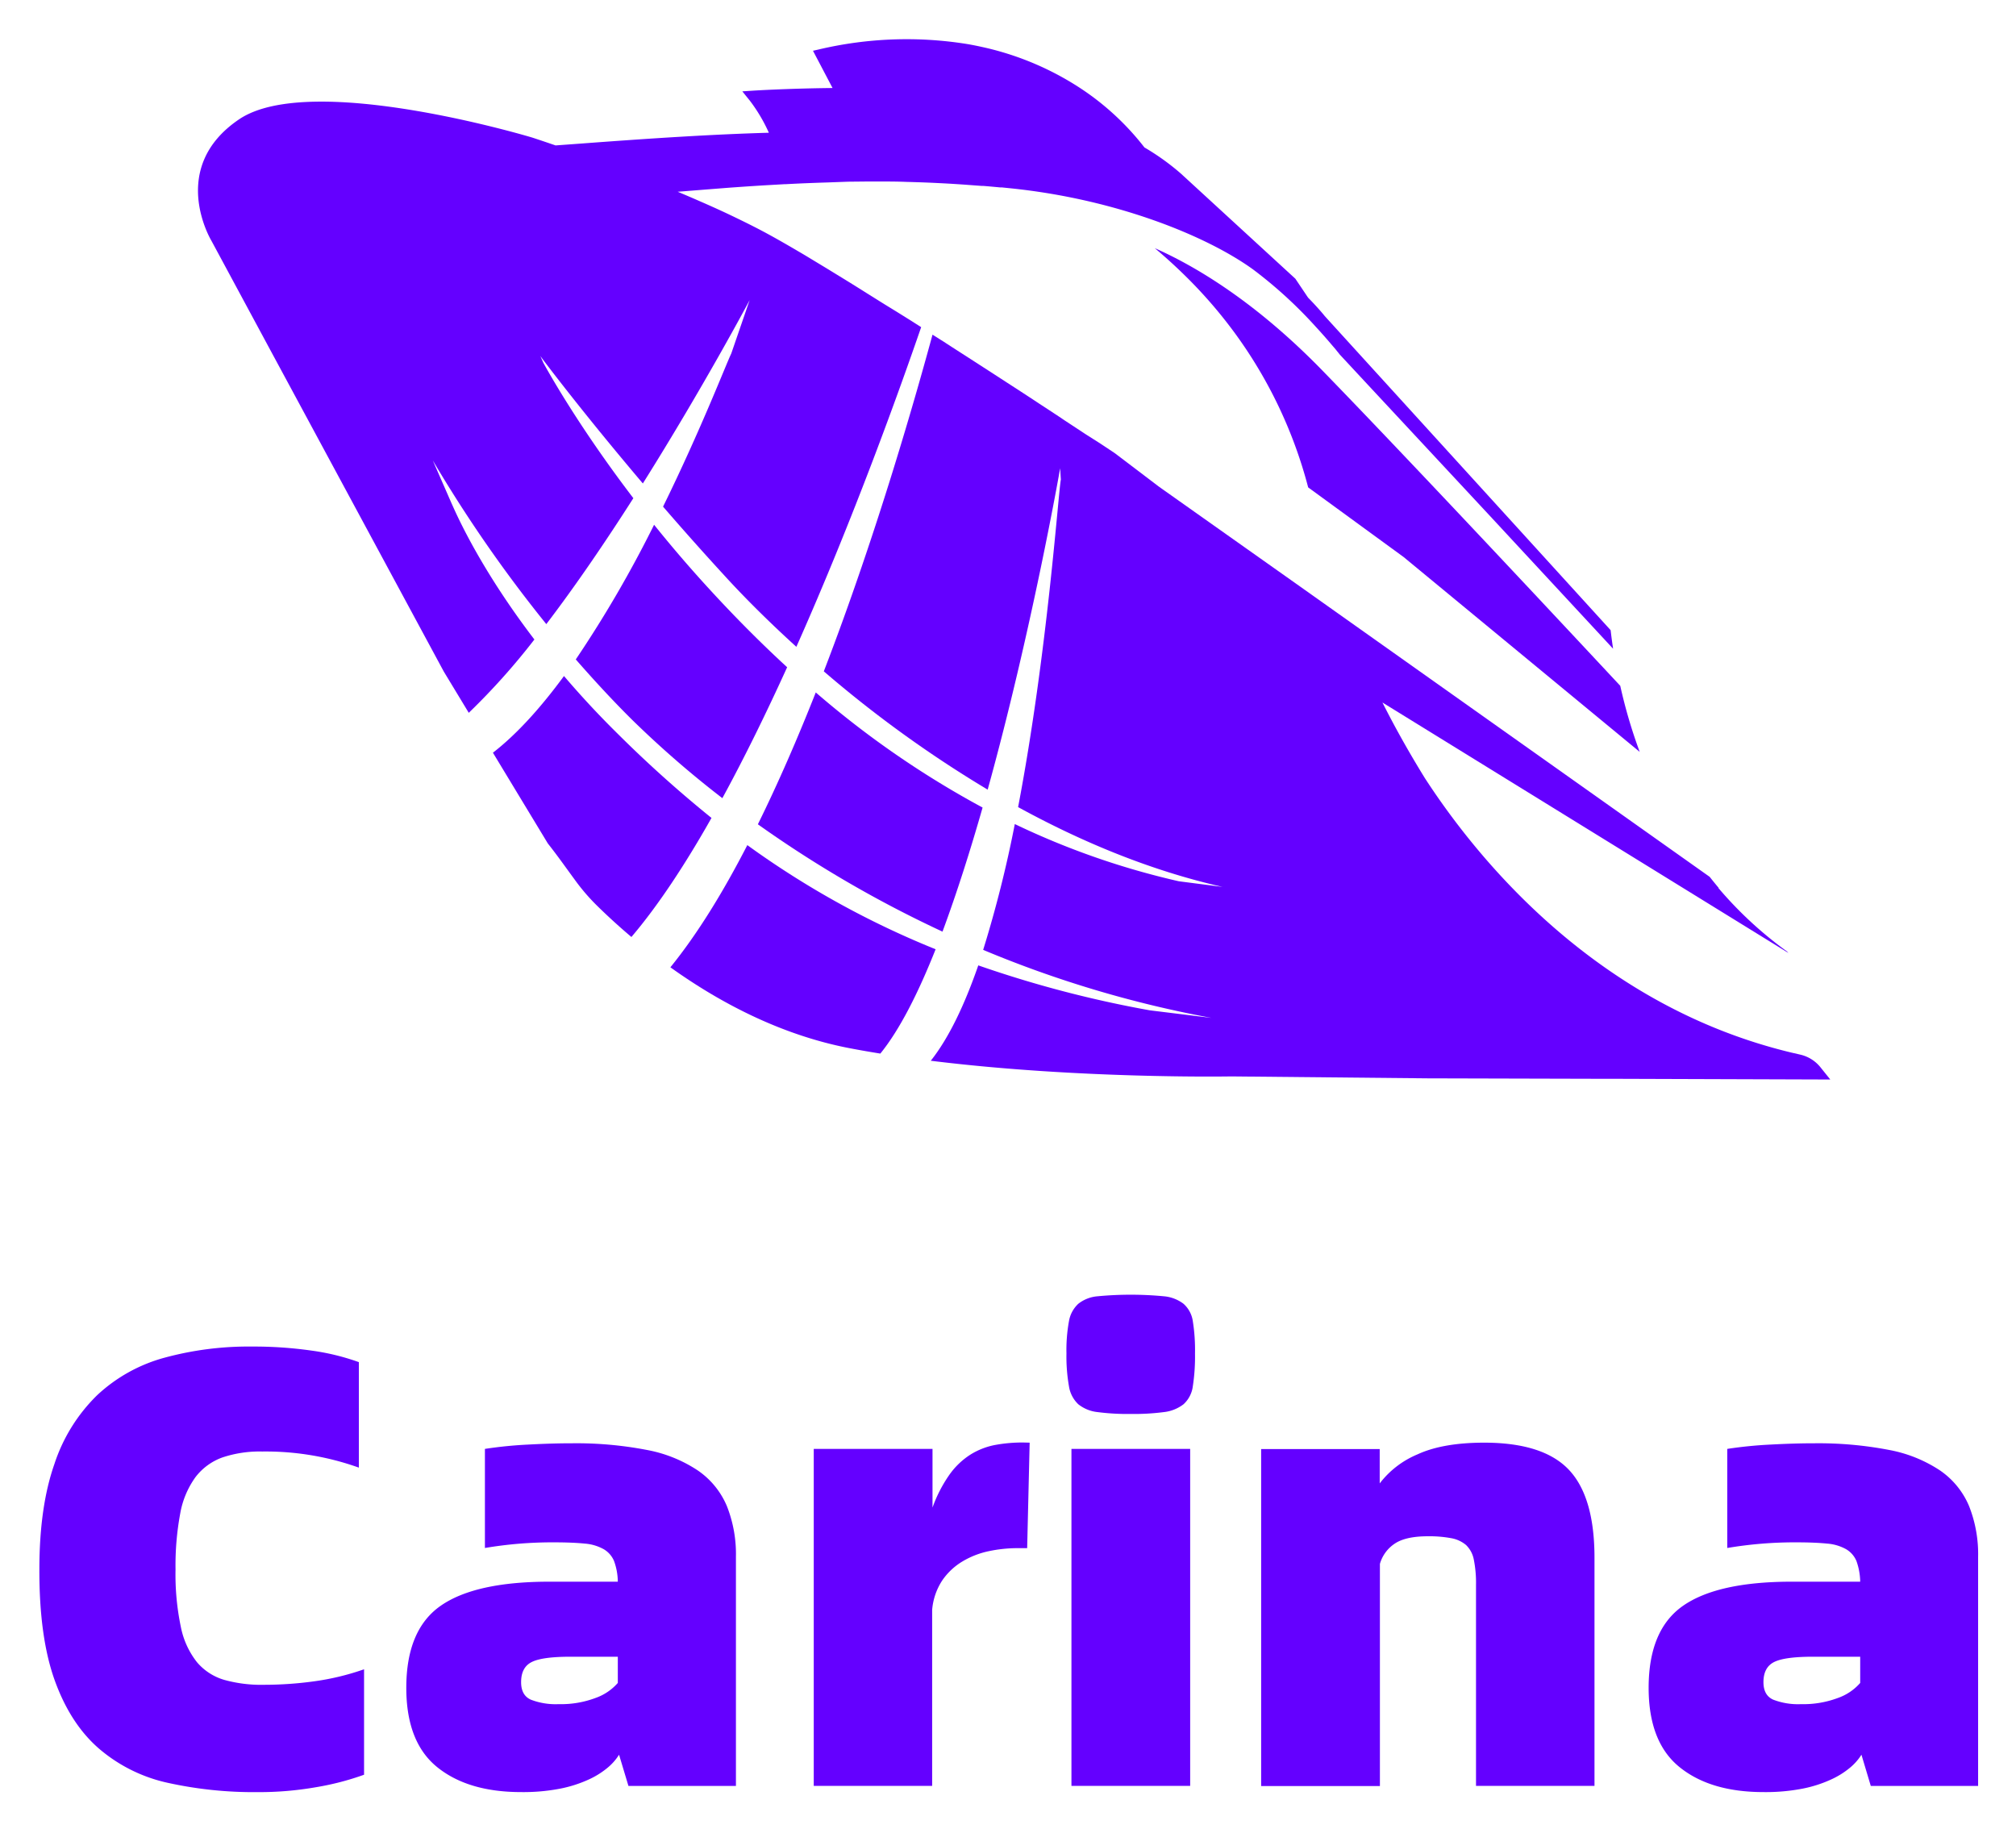
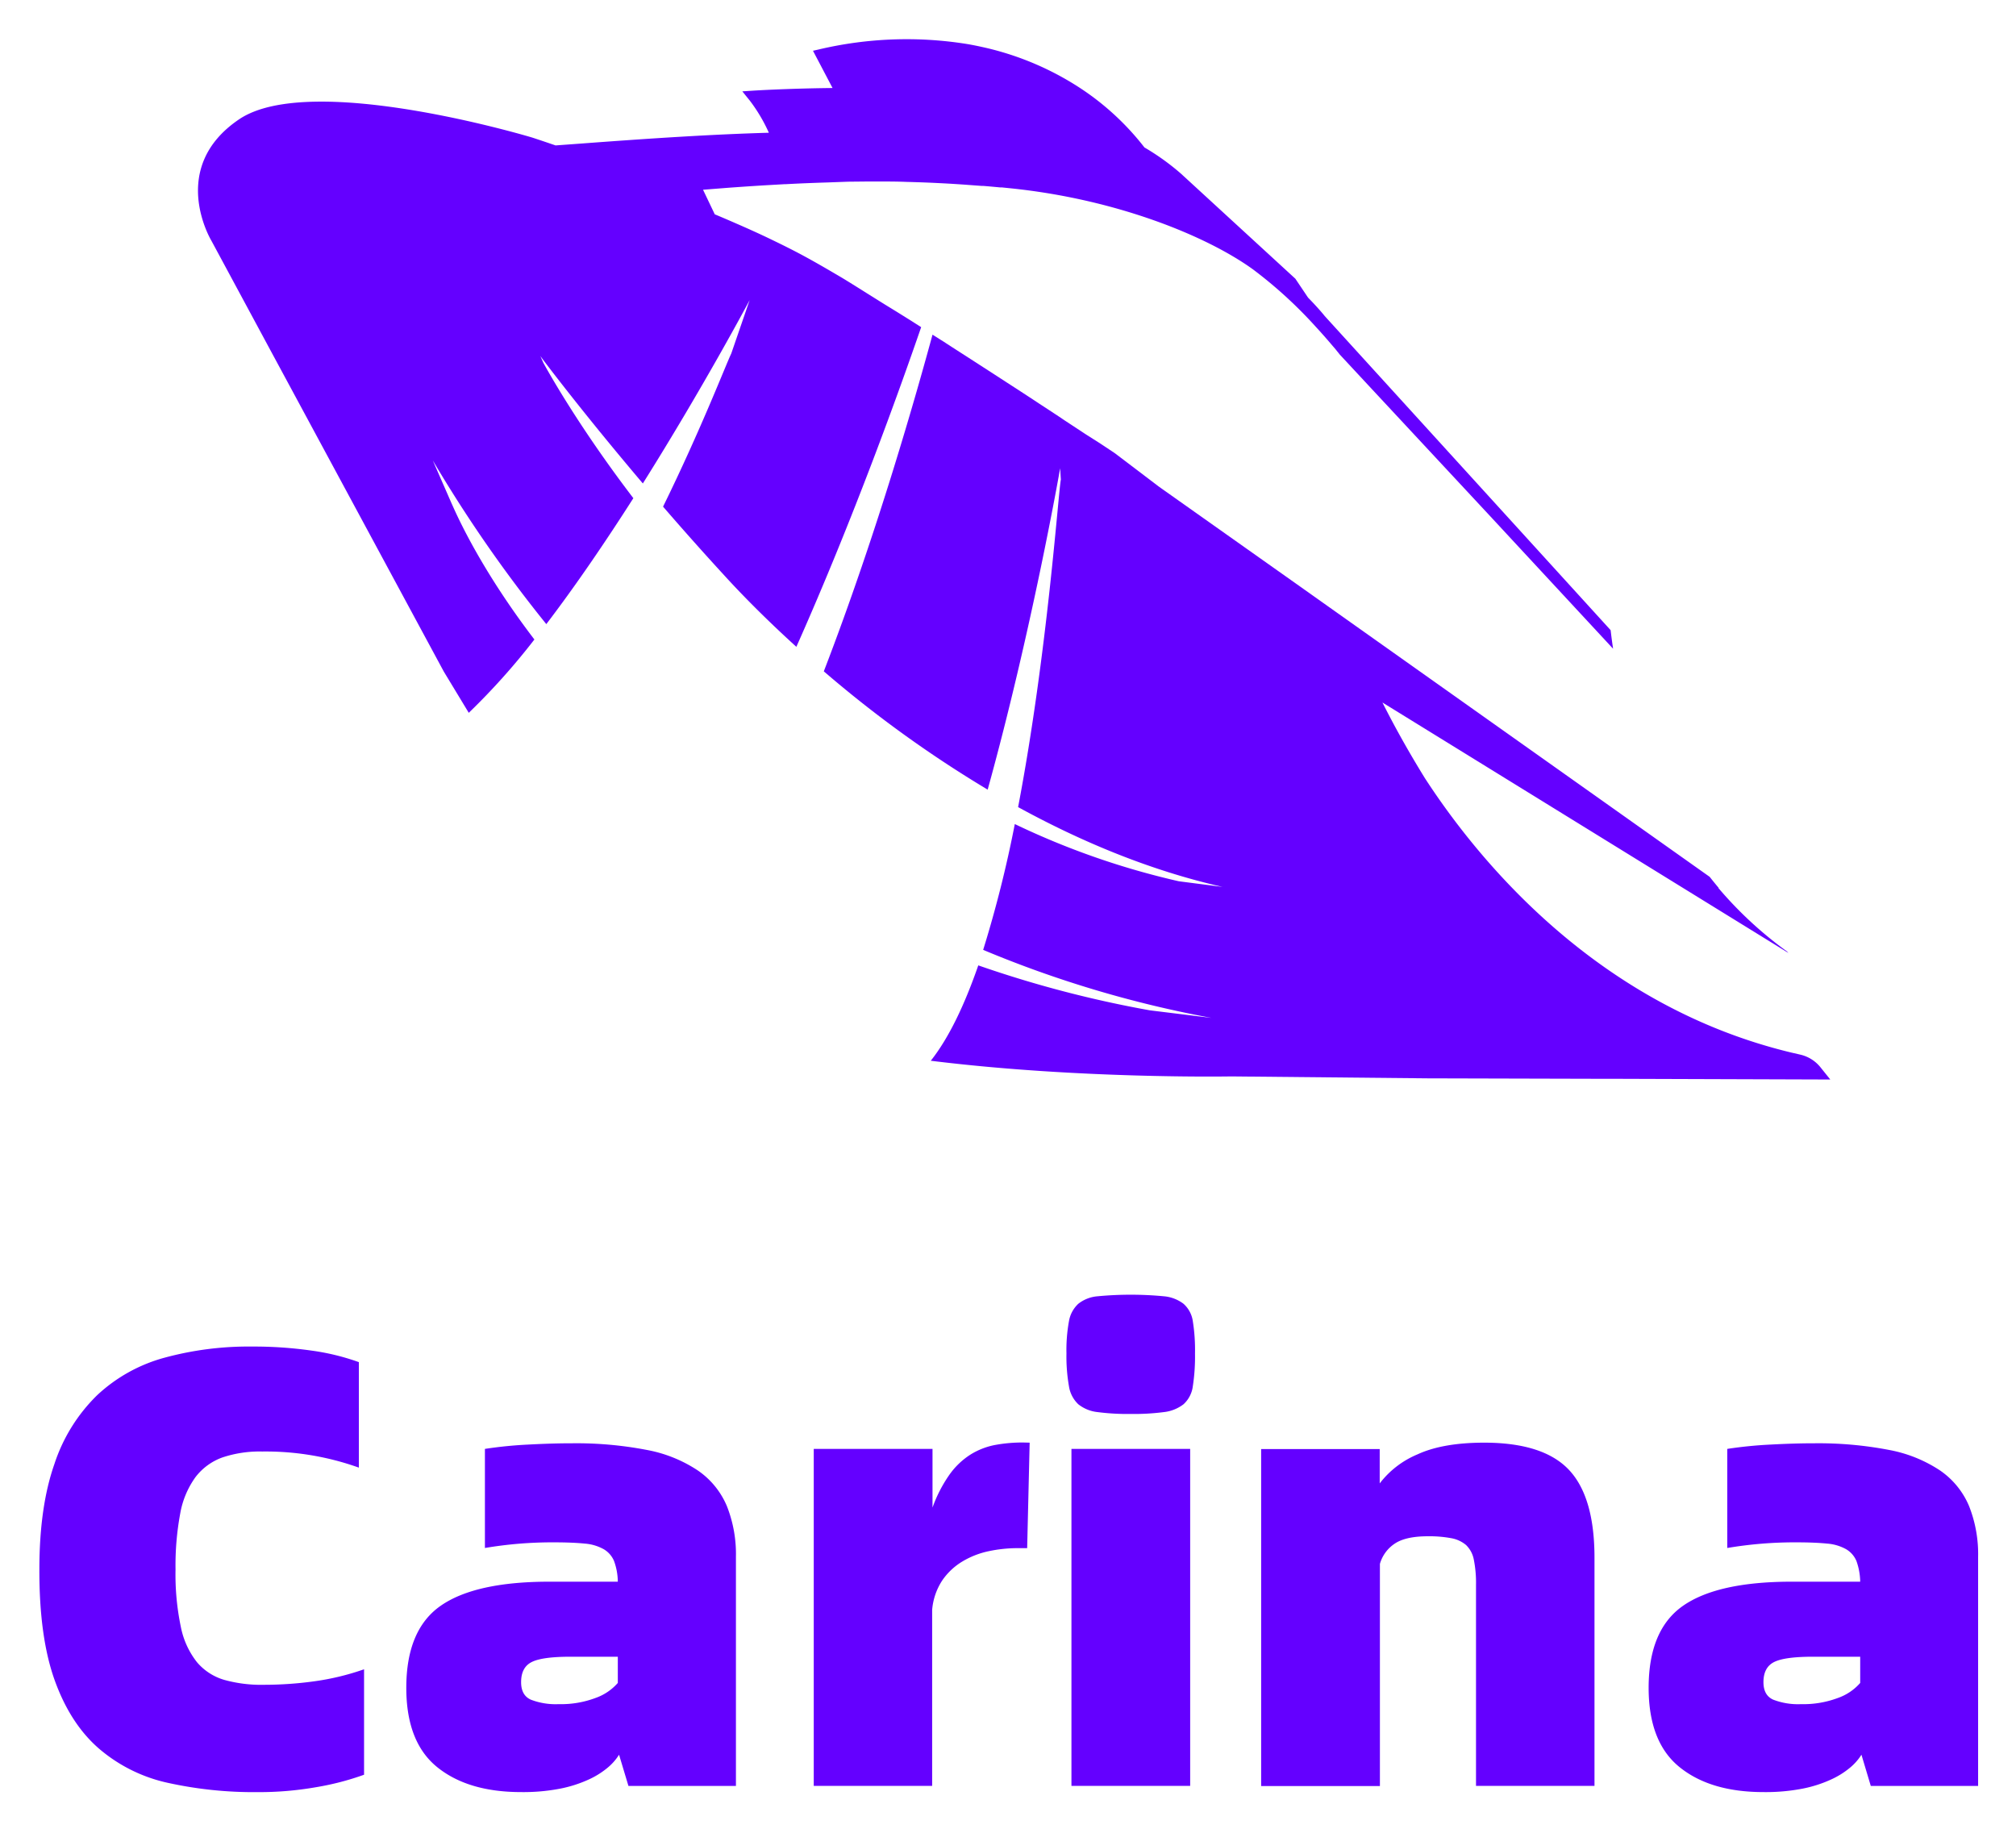
<svg xmlns="http://www.w3.org/2000/svg" role="img" viewBox="-8.63 -8.13 500.76 454.26">
  <title>Carina logo</title>
  <defs>
    <style>.cls-1{fill:#6400ff}</style>
  </defs>
-   <path d="M278.21 53.51q3.8 3.18 7.36 6.67a116.65 116.65 0 0 1 12.33 14.16 113.37 113.37 0 0 1 18.41 38.59L340 130.21l58.66 48.41a125.66 125.66 0 0 1-4.83-16.41c-21.89-23.46-55.09-58.89-74.14-78.47-16.63-17.04-31.47-25.8-41.48-30.23zM144.76 174.08c-4.95-4.88-9.36-9.68-13.3-14.3-5.63 7.67-11.57 14.33-17.65 19.05l13.64 22.54c2 2.54 3.45 4.56 4.7 6.28.66.91 1.26 1.74 1.84 2.52a50.28 50.28 0 0 0 5.9 6.87c2.33 2.28 5.12 4.86 8.32 7.56 6.68-7.85 13.39-18.07 19.89-29.57a301.51 301.51 0 0 1-23.34-20.95zm90.68 18.37A230.69 230.69 0 0 1 194 163.86c-4.44 11.24-9.26 22.38-14.38 32.75a290.65 290.65 0 0 0 45.86 26.66c3.52-9.48 6.88-20.04 9.96-30.82zm-67.93-54.32c-5-5.45-9.56-10.8-13.67-15.92a290.75 290.75 0 0 1-19.45 33.45c4.38 5 9.06 10.11 14 15a250.92 250.92 0 0 0 22.41 19.46c5.59-10.25 11-21.33 16.09-32.52-7.18-6.6-13.64-13.21-19.38-19.47zm9.49 63.65c-6 11.67-12.43 22.13-19.11 30.35 11.9 8.52 27.24 16.83 44.82 20.15 2.41.46 4.86.88 7.33 1.28 4.78-5.88 9.4-15 13.73-25.91A219.76 219.76 0 0 1 177 201.78z" class="cls-1" />
-   <path d="M103.58 117l-4.71-10.77a338.15 338.15 0 0 0 28.2 40.66c7.47-9.8 14.87-20.71 21.62-31.28C134.1 96.5 126.44 82.15 126.34 82l-.75-1.7c.1.19 10.06 13.5 25.46 31.65 15-23.89 26.25-45 26.53-45.55L173 79.71c-1.08 2.13-7.42 18.63-16.93 38 4.7 5.44 9.81 11.2 15.23 17.1 5 5.49 11.05 11.51 17.88 17.72 14.33-32.18 25.82-64.36 31-79.4l-2.49-1.59-3.69-2.3-3-1.84-2.91-1.82-1.33-.83Q204 63 201.2 61.28l-4.57-2.8-1.92-1.16-2.71-1.64c-.79-.48-1.57-.94-2.33-1.38-3.31-1.95-6.26-3.62-8.7-4.92s-5-2.56-7.6-3.81-5.37-2.5-8.13-3.7c-1.84-.81-3.69-1.6-5.53-2.37L166 39l6.1-.48c2-.15 3.94-.28 5.85-.41l3-.19 5.25-.3h.28c3.55-.19 7-.33 10.34-.43L202 37l4.94-.05h2.43c2.43 0 4.82 0 7.19.1q2.37.06 4.71.15c1.57.06 3.13.14 4.68.22s3.23.19 4.84.3l4.32.32h.39c1.42.11 2.85.24 4.29.38h.45l2.14.22c26.34 2.7 48.8 11.87 60.25 20.16a109.89 109.89 0 0 1 15.62 14.29l.11.12c1.59 1.73 2.91 3.25 3.89 4.41.48.56.88 1 1.18 1.41l.37.45.23.29a.48.48 0 0 1 .08.11l7 7.53 30.47 32.73L392.05 153c-.23-1.52-.43-3.06-.61-4.61l-71-78c-.31-.39-1.69-2.08-4.16-4.6l-3.15-4.69L284.71 35a59.53 59.53 0 0 0-9.07-6.51 66.12 66.12 0 0 0-17.87-15.95 73 73 0 0 0-22.45-9c-1.22-.27-2.45-.52-3.69-.73a94.82 94.82 0 0 0-36.91 1.35l-1.41.32 4.86 9.25c-11.19.12-19.3.63-19.48.64l-2.93.19 1.84 2.28a40.32 40.32 0 0 1 4.75 8c-13.84.39-28.92 1.36-46.14 2.65l-6.84.5c-3.61-1.24-5.79-1.95-5.79-1.95s-55-16.61-72.84-4.52-6.83 30.19-6.83 30.19l15.33 28.45 2.9 5.37 39.47 73.15 6.2 10.24a169.31 169.31 0 0 0 16.3-18.21c-14.42-18.87-20.11-32.9-20.53-33.71z" class="cls-1" />
+   <path d="M103.58 117l-4.71-10.77a338.15 338.15 0 0 0 28.2 40.66c7.47-9.8 14.87-20.71 21.62-31.28C134.1 96.5 126.44 82.15 126.34 82l-.75-1.7c.1.19 10.06 13.5 25.46 31.65 15-23.89 26.25-45 26.53-45.55L173 79.71c-1.08 2.13-7.42 18.63-16.93 38 4.7 5.44 9.81 11.2 15.23 17.1 5 5.49 11.05 11.51 17.88 17.72 14.33-32.18 25.82-64.36 31-79.4l-2.49-1.59-3.69-2.3-3-1.84-2.91-1.82-1.33-.83Q204 63 201.2 61.28c-.79-.48-1.57-.94-2.33-1.38-3.31-1.95-6.26-3.62-8.7-4.92s-5-2.56-7.6-3.81-5.37-2.5-8.13-3.7c-1.84-.81-3.69-1.6-5.53-2.37L166 39l6.1-.48c2-.15 3.94-.28 5.85-.41l3-.19 5.25-.3h.28c3.55-.19 7-.33 10.34-.43L202 37l4.94-.05h2.43c2.43 0 4.82 0 7.19.1q2.37.06 4.71.15c1.57.06 3.13.14 4.68.22s3.23.19 4.84.3l4.32.32h.39c1.42.11 2.85.24 4.29.38h.45l2.14.22c26.34 2.7 48.8 11.87 60.25 20.16a109.89 109.89 0 0 1 15.62 14.29l.11.12c1.59 1.73 2.91 3.25 3.89 4.41.48.56.88 1 1.18 1.41l.37.45.23.29a.48.48 0 0 1 .08.11l7 7.53 30.47 32.73L392.05 153c-.23-1.52-.43-3.06-.61-4.61l-71-78c-.31-.39-1.69-2.08-4.16-4.6l-3.15-4.69L284.71 35a59.53 59.53 0 0 0-9.07-6.51 66.12 66.12 0 0 0-17.87-15.95 73 73 0 0 0-22.45-9c-1.22-.27-2.45-.52-3.69-.73a94.82 94.82 0 0 0-36.91 1.35l-1.41.32 4.86 9.25c-11.19.12-19.3.63-19.48.64l-2.93.19 1.84 2.28a40.32 40.32 0 0 1 4.75 8c-13.84.39-28.92 1.36-46.14 2.65l-6.84.5c-3.61-1.24-5.79-1.95-5.79-1.95s-55-16.61-72.84-4.52-6.83 30.19-6.83 30.19l15.33 28.45 2.9 5.37 39.47 73.15 6.2 10.24a169.31 169.31 0 0 0 16.3-18.21c-14.42-18.87-20.11-32.9-20.53-33.71z" class="cls-1" />
  <path d="M443.59 257a9 9 0 0 0-5-3.17l-2.21-.51c-48.15-11.54-77.64-47.49-91.07-68.16-3.76-6.09-7.31-12.36-10.55-18.8l100.83 62.2-.35-.37a96.33 96.33 0 0 1-17-15.72v-.11c-.75-.89-1.48-1.79-2.2-2.7l-88.89-63-13.95-9.89-33.93-24-5.49-4.17-5.5-4.17-3.55-2.36L261 99.7l-5.23-3.44-1.48-1-3.15-2.07-1.66-1.08c-3-2-6.23-4.07-9.63-6.28l-1.71-1.11-3.49-2.25c-2.94-1.91-6-3.85-9-5.81L223 75c-3.83 14.05-13.57 48.74-27 83.62A293.48 293.48 0 0 0 236.7 188c10.8-38.92 17.89-79.08 18-79.83l.18 2.81c-.63 3.1-3.32 43.11-10.62 81.36 15.82 8.67 32.95 15.78 50.78 19.82l-10.86-1.4a193.05 193.05 0 0 1-40.74-14.21 295.62 295.62 0 0 1-7.86 31.25 276.3 276.3 0 0 0 56.71 16.9L277 242.82a279.63 279.63 0 0 1-42.63-11.17c-3.39 9.77-7.29 18-11.8 23.69 37 4.59 74.69 3.89 74.69 3.89l48.66.48 42 .11h3.68l54.4.18zM55.4 437a99.15 99.15 0 0 1-22.4-2.32 39 39 0 0 1-17-8.45q-7.1-6.12-11-16.89t-3.85-27.67q0-15.5 3.72-26.12a42.25 42.25 0 0 1 10.62-17.13 39.7 39.7 0 0 1 16.66-9.3A79.46 79.46 0 0 1 54 326.33a101.27 101.27 0 0 1 14.73 1 57.74 57.74 0 0 1 11.78 2.87v26.2a68.68 68.68 0 0 0-24-4 29.17 29.17 0 0 0-9.92 1.48 14.64 14.64 0 0 0-6.66 4.88 21.88 21.88 0 0 0-3.8 9.07 70.59 70.59 0 0 0-1.16 13.87 63.58 63.58 0 0 0 1.32 14.26 20.51 20.51 0 0 0 4 8.76 14 14 0 0 0 6.82 4.41 34.16 34.16 0 0 0 9.89 1.21 91.14 91.14 0 0 0 12.32-.85 63.37 63.37 0 0 0 12.48-3v26.19a68 68 0 0 1-11.94 3.1A81.84 81.84 0 0 1 55.4 437zm77.81-86.64A92.37 92.37 0 0 1 152 352a34.1 34.1 0 0 1 12.71 5.11 20.25 20.25 0 0 1 7.21 8.84 32.39 32.39 0 0 1 2.25 12.63v56.88h-26.7l-2.33-7.75a13.57 13.57 0 0 1-2.79 3.18 20.66 20.66 0 0 1-4.8 3 31.71 31.71 0 0 1-7.06 2.25 48 48 0 0 1-9.68.85q-13.19 0-20.85-6.2t-7.67-19.68q0-14.42 8.52-20.38t26.82-6h17.2a15.46 15.46 0 0 0-.93-5.12 6.14 6.14 0 0 0-2.56-2.94 11.45 11.45 0 0 0-4.72-1.4c-2-.2-4.5-.31-7.6-.31a100.76 100.76 0 0 0-17.2 1.4v-24.61a103.85 103.85 0 0 1 10.85-1.08q6.05-.32 10.54-.31zm-3.1 64.79a24.49 24.49 0 0 0 9.22-1.55 13.12 13.12 0 0 0 5.5-3.72v-6.51h-11.78q-7 0-9.61 1.32c-1.76.88-2.63 2.55-2.63 5q0 3.25 2.4 4.34a17.17 17.17 0 0 0 6.9 1.12zm117.02-64.95l-.62 26.2h-2.33a34.53 34.53 0 0 0-7.28.77 21.13 21.13 0 0 0-6.51 2.56 16.08 16.08 0 0 0-5 4.73 15.66 15.66 0 0 0-2.48 7.28v43.71H193.5v-83.7H223v14.57a34.13 34.13 0 0 1 4.18-8.13 18.69 18.69 0 0 1 5.2-5 17.92 17.92 0 0 1 6.12-2.41 37.5 37.5 0 0 1 7-.62zm25.11-7.13a58 58 0 0 1-8.22-.46 9.24 9.24 0 0 1-4.8-1.94 7.76 7.76 0 0 1-2.33-4.49 42.62 42.62 0 0 1-.62-8.14 40 40 0 0 1 .62-8 7.63 7.63 0 0 1 2.33-4.34 8.89 8.89 0 0 1 4.8-1.86 86.72 86.72 0 0 1 16.43 0 9.38 9.38 0 0 1 4.89 1.86 7.14 7.14 0 0 1 2.32 4.34 45.52 45.52 0 0 1 .54 8 48.48 48.48 0 0 1-.54 8.14 7.27 7.27 0 0 1-2.32 4.49 9.76 9.76 0 0 1-4.89 1.94 57.75 57.75 0 0 1-8.21.46zm-14.73 8.68H287v83.7h-29.49zM360 350.2q14.71 0 21.08 6.75t6.35 21.93v56.57H358v-49.91a29.52 29.52 0 0 0-.54-6.27 6.78 6.78 0 0 0-1.94-3.65 7.83 7.83 0 0 0-3.72-1.7 29.82 29.82 0 0 0-5.74-.47c-3.71 0-6.48.62-8.29 1.86a9 9 0 0 0-3.64 5v55.18h-29.5v-83.7h29.45v8.53a22.92 22.92 0 0 1 9.38-7.21q6.27-2.9 16.54-2.91zm81.8.16a92.41 92.41 0 0 1 18.76 1.64 34.17 34.17 0 0 1 12.71 5.11 20.22 20.22 0 0 1 7.2 8.84 32.39 32.39 0 0 1 2.25 12.63v56.88h-26.66l-2.32-7.75a13.57 13.57 0 0 1-2.79 3.18 20.74 20.74 0 0 1-4.81 3 31.45 31.45 0 0 1-7.05 2.25 48.14 48.14 0 0 1-9.69.85q-13.17 0-20.84-6.2t-7.68-19.68q0-14.42 8.53-20.38t26.81-6h17.21a16 16 0 0 0-.93-5.12 6.14 6.14 0 0 0-2.56-2.94 11.46 11.46 0 0 0-4.73-1.4c-2-.2-4.49-.31-7.59-.31a101 101 0 0 0-17.21 1.4v-24.61a104.12 104.12 0 0 1 10.85-1.08q6.05-.32 10.54-.31zm-3.1 64.79a24.54 24.54 0 0 0 9.23-1.55 13.12 13.12 0 0 0 5.5-3.72v-6.51h-11.78c-4.65 0-7.86.44-9.61 1.32s-2.64 2.55-2.64 5q0 3.25 2.41 4.34a17.15 17.15 0 0 0 6.89 1.12z" class="cls-1" />
</svg>